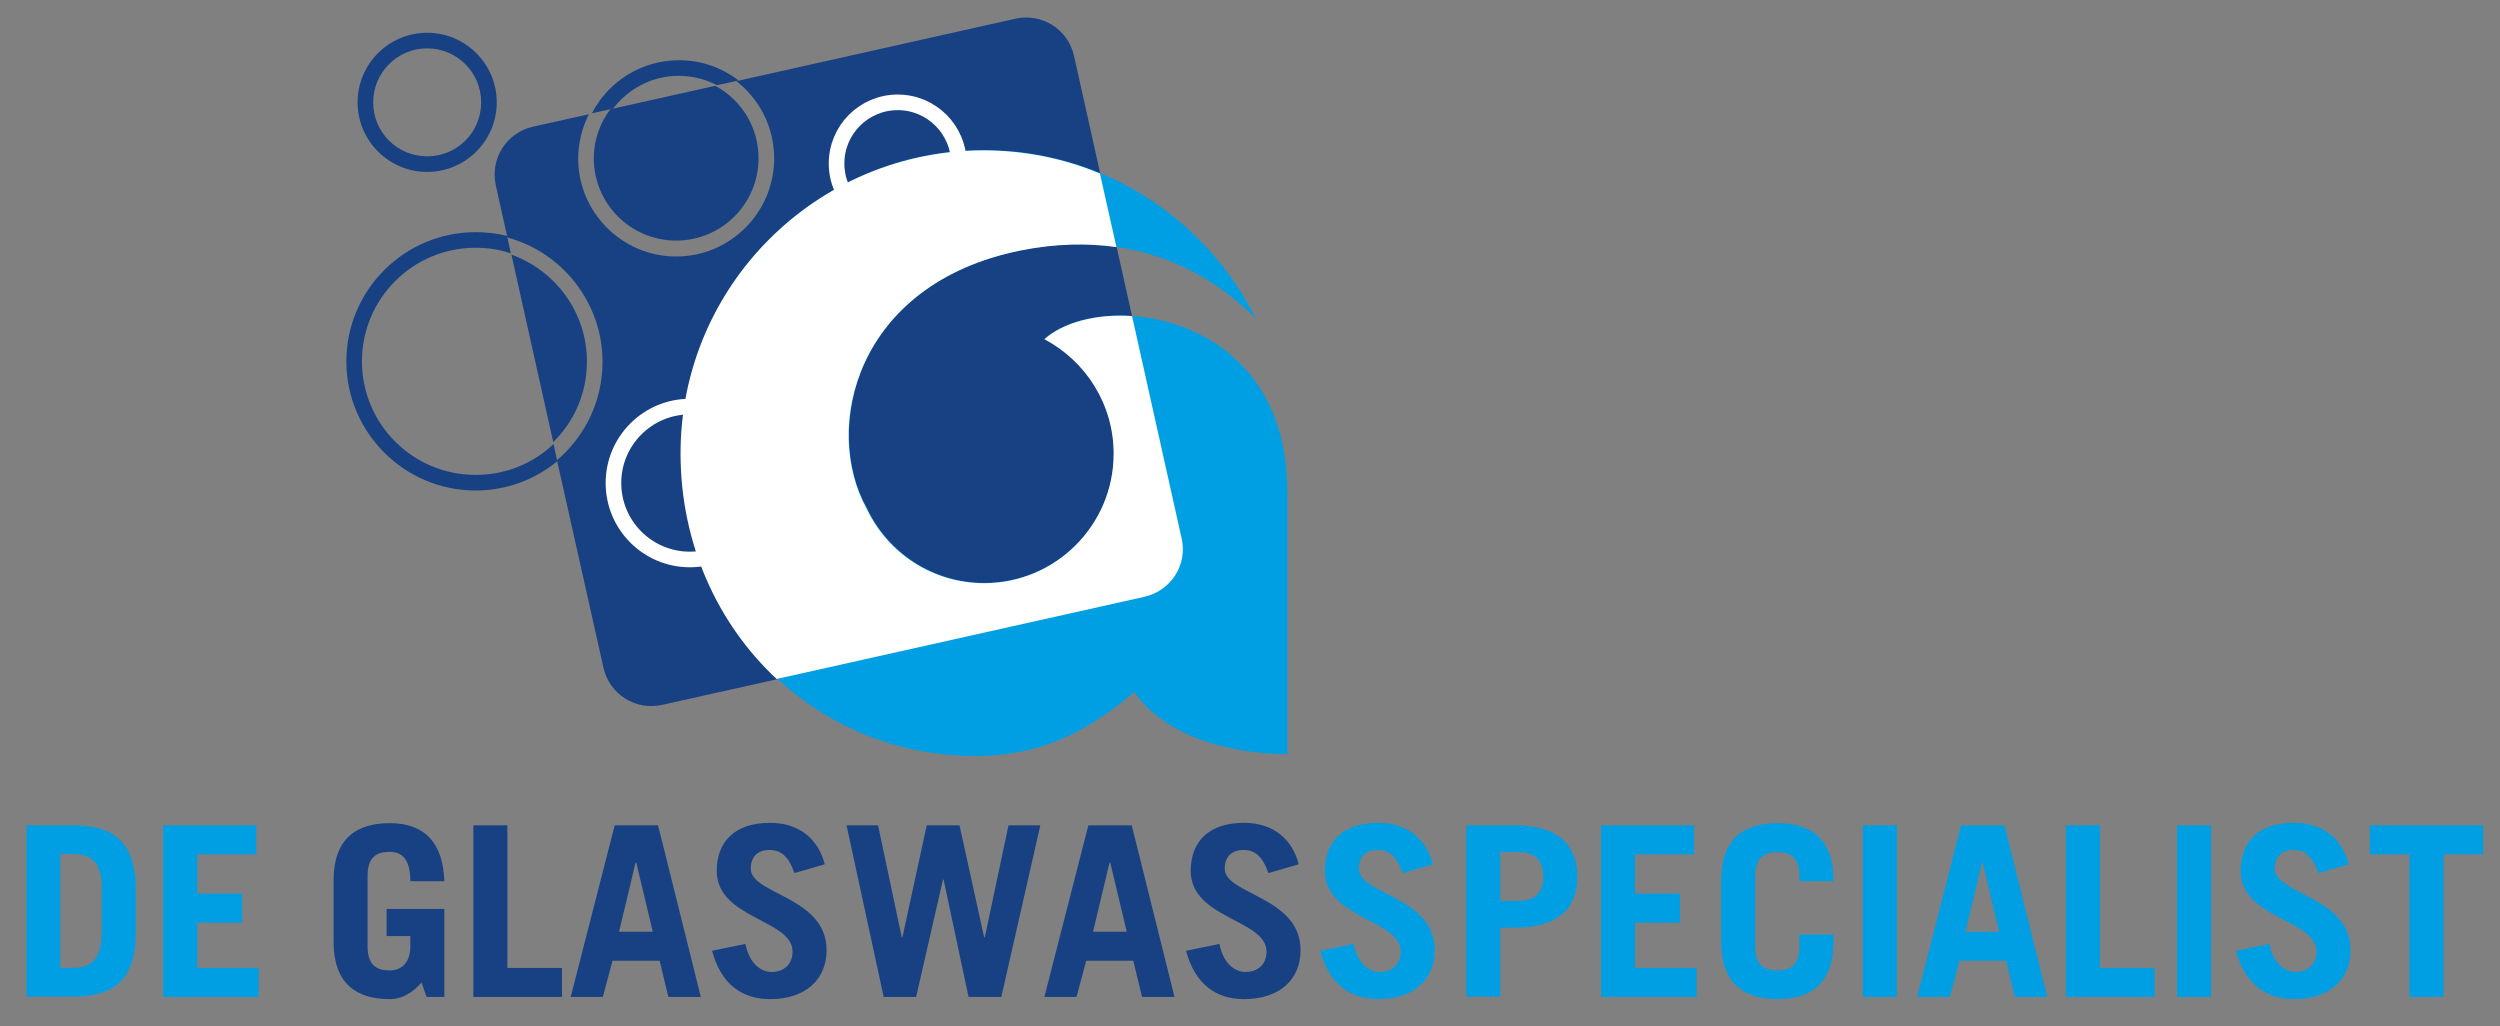
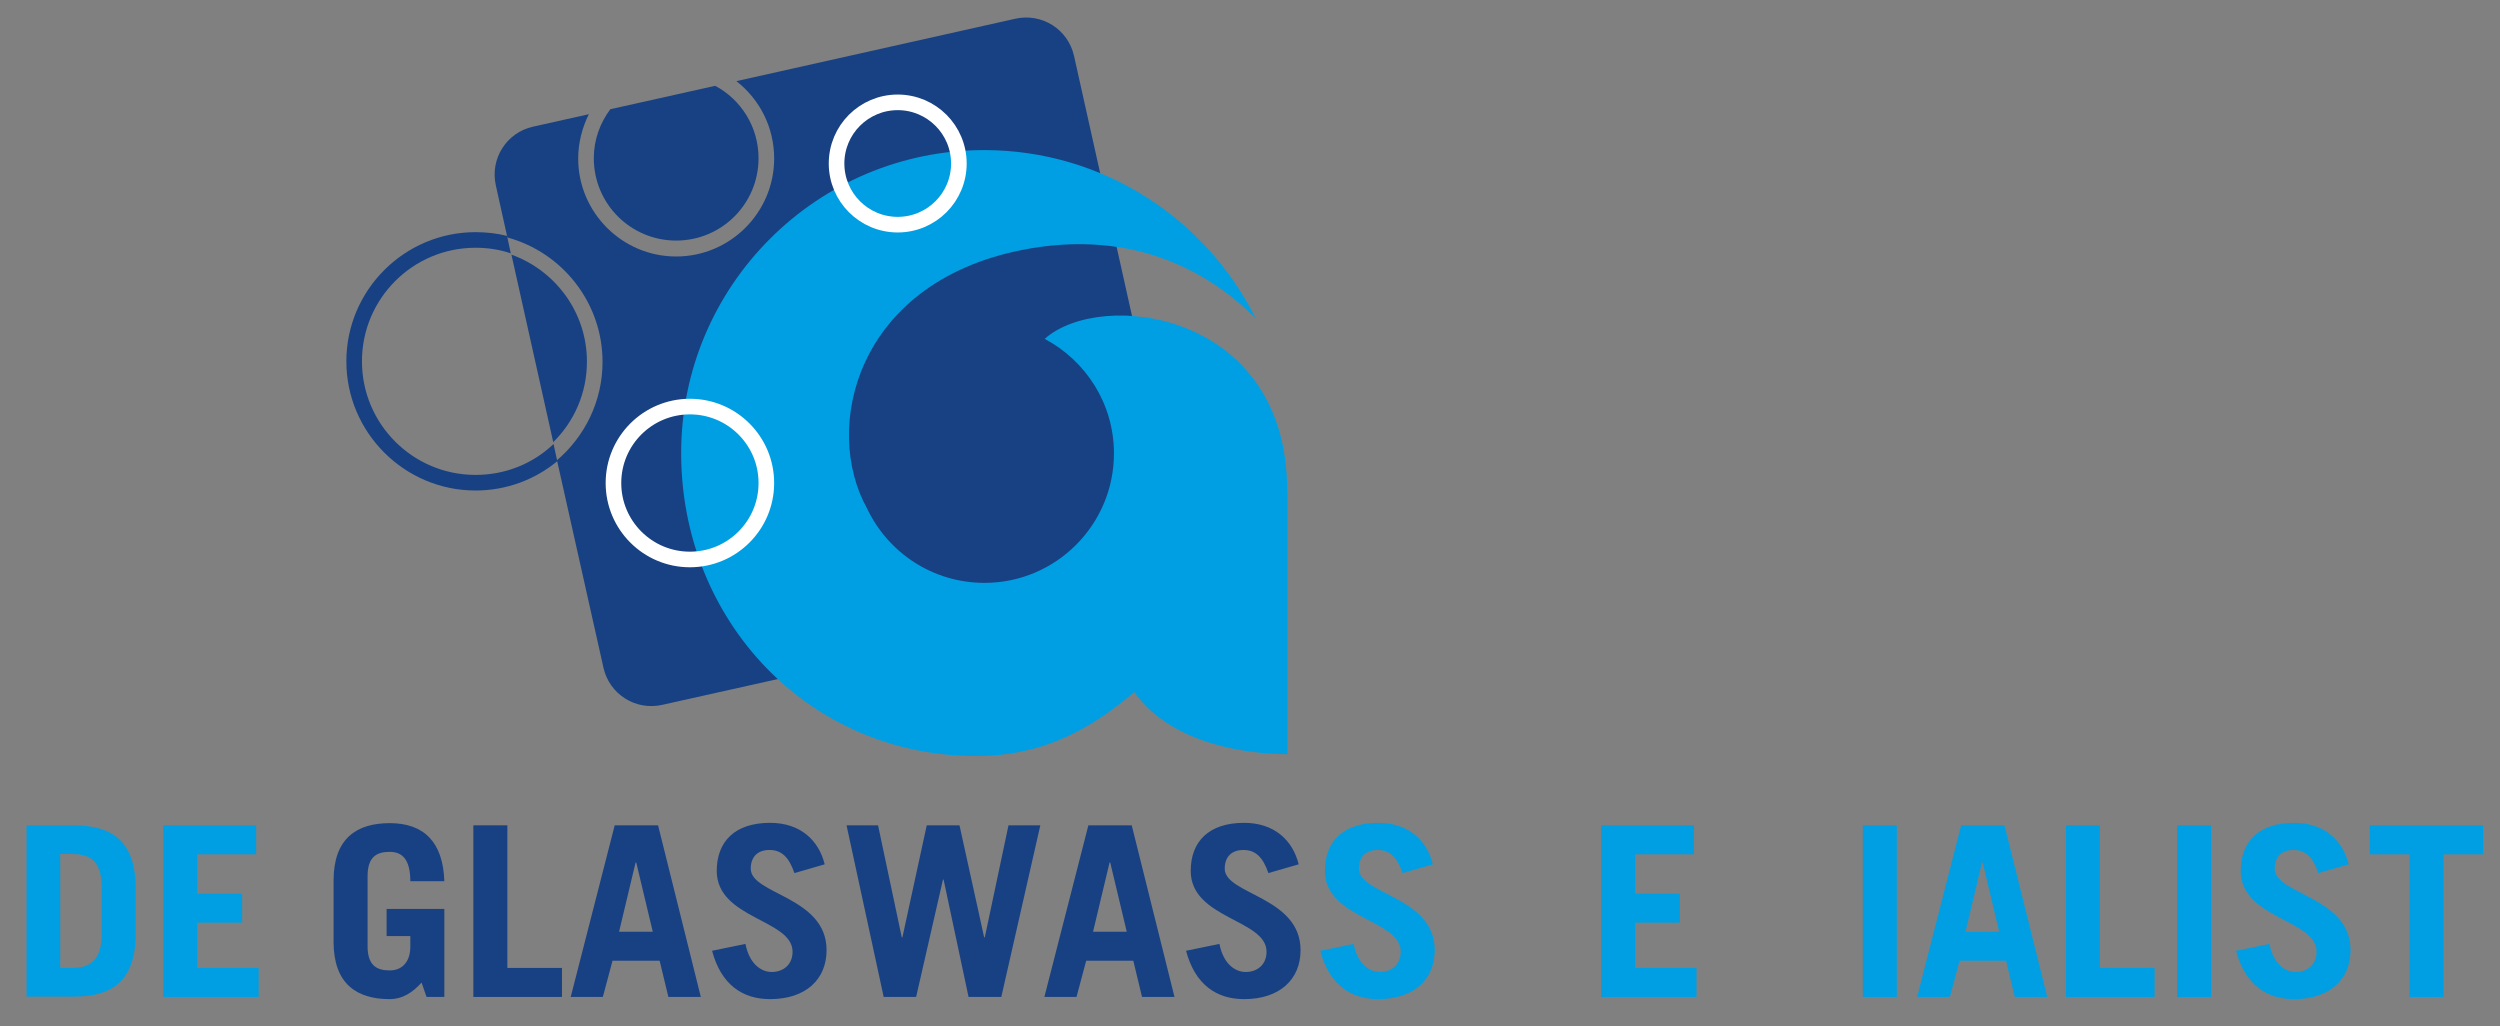
<svg xmlns="http://www.w3.org/2000/svg" version="1.1" id="Laag_1" x="0px" y="0px" viewBox="0 0 801.2 328.9" style="enable-background:new 0 0 801.2 328.9;" xml:space="preserve">
  <rect x="0" y="0" width="801.2" height="328.9" fill="#808080" stroke="none" />
  <style type="text/css">
	.st0{fill:#184183;}
	.st1{fill-rule:evenodd;clip-rule:evenodd;fill:#184183;}
	.st2{fill-rule:evenodd;clip-rule:evenodd;fill:#009FE3;}
	.st3{fill-rule:evenodd;clip-rule:evenodd;fill:#FFFFFF;}
	.st4{fill-rule:evenodd;clip-rule:evenodd;fill:none;stroke:#FFFFFF;stroke-width:5;stroke-miterlimit:10;}
	.st5{fill:#009FE3;}
</style>
  <path class="st0" d="M177.4,142.3c-6.5,6.2-15.3,9.9-25,9.9c-20.1,0-36.4-16.3-36.4-36.4s16.3-36.4,36.4-36.4c4,0,7.8,0.6,11.3,1.8  l-1.2-5.6c-3.2-0.8-6.6-1.2-10.1-1.2c-22.8,0-41.4,18.6-41.4,41.4s18.6,41.4,41.4,41.4c9.9,0,19.1-3.5,26.2-9.4L177.4,142.3z" />
-   <path class="st0" d="M196.5,34.8c4.8-6.3,12.4-10.5,21-10.5c4.4,0,8.6,1.1,12.3,3l6.9-1.5c-5.3-4.1-11.9-6.5-19.1-6.5  c-12.1,0-22.7,6.9-27.9,17L196.5,34.8z" />
  <g>
    <path class="st1" d="M378.7,172.6L344.2,17.9C342.3,9.4,333.9,4.1,325.4,6L236,26c7.4,5.8,12.1,14.7,12.1,24.8   c0,17.3-14.1,31.4-31.4,31.4s-31.4-14.1-31.4-31.4c0-5.1,1.3-9.9,3.4-14.2l-17.9,4c-8.5,1.9-13.8,10.3-11.9,18.8l3.7,16.7   c17.6,4.8,30.5,20.9,30.5,39.9c0,12.6-5.7,23.9-14.6,31.5l14.9,66.5c1.9,8.5,10.3,13.8,18.8,11.9l154.6-34.5   C375.3,189.4,380.6,181,378.7,172.6z" />
    <path class="st1" d="M163.9,81.6l13.4,60.1c6.7-6.6,10.8-15.7,10.8-25.8C188.1,100.1,178,86.7,163.9,81.6z" />
  </g>
  <path class="st2" d="M412.5,157.1c0-57.2-59.5-64.7-77.7-48.5c13.2,7,22.2,20.8,22.2,36.7c0,22.9-18.6,41.5-41.5,41.5  c-16.6,0-30.9-9.7-37.6-23.8c-14.4-25.8-3.6-72.1,49.2-82.8c37.6-7.6,62.1,8.6,75.3,21.8c-15.9-31.9-48.9-53.9-87-53.9  c-53.6,0-97.1,43.5-97.1,97.1s40.8,97.1,94.5,97.1c20.7,0,35.9-7.9,50.7-20.5c12.2,17.2,37.4,19.9,49.1,19.9V157.1z" />
-   <path class="st3" d="M378.7,172.6l-15.9-71.3c-11.4-0.8-22,2-28.1,7.4c13.2,7,22.2,20.8,22.2,36.7c0,22.9-18.6,41.5-41.5,41.5  c-16.6,0-30.9-9.7-37.6-23.8c-14.4-25.8-3.6-72.1,49.2-82.8c11.5-2.3,21.7-2.4,30.8-1.1l-5.3-23.6c-11.5-4.8-24.1-7.4-37.3-7.4  c-53.6,0-97.1,43.5-97.1,97.1c0,28.7,11.7,54.5,30.8,72.3l117.7-26.3C375.3,189.4,380.6,181,378.7,172.6z" />
  <circle class="st4" cx="287.7" cy="52.4" r="19.6" />
  <circle class="st4" cx="221.1" cy="154.8" r="24.5" />
-   <path class="st0" d="M136.9,55.1c-12.3,0-22.3-10-22.3-22.3s10-22.3,22.3-22.3c12.3,0,22.3,10,22.3,22.3S149.2,55.1,136.9,55.1z   M136.9,15.5c-9.5,0-17.3,7.7-17.3,17.3s7.7,17.3,17.3,17.3s17.3-7.7,17.3-17.3S146.4,15.5,136.9,15.5z" />
  <path class="st1" d="M190.3,50.7c0,14.6,11.8,26.4,26.4,26.4s26.4-11.8,26.4-26.4c0-10-5.6-18.8-13.9-23.2L195.6,35  C192.3,39.4,190.3,44.8,190.3,50.7z" />
  <g>
    <path class="st5" d="M449.5,279.8c-1.8-5.2-4.2-7.4-8-7.4c-3.9,0-6,2.3-6,6c0,8.3,24.3,8.9,24.3,26.1c0,9.4-6.7,15.7-18.1,15.7   c-8.8,0-15.7-4.6-18.6-15.5l10.7-2.2c1.3,6.6,5.2,9,8.4,9c3.8,0,6.7-2.4,6.7-6.5c0-10.4-24.3-10.5-24.3-25.9   c0-9.4,5.8-15.4,17.1-15.4c9.7,0,15.6,5.6,17.5,13.3L449.5,279.8z" />
-     <path class="st5" d="M469.9,319.5v-55h15.7c13.4,0,19.9,6.1,19.9,16.4c0,10.4-6.5,16.4-19.9,16.4h-4.8v22.1H469.9z M480.8,288.7   h5.8c5.4,0,8-2.6,8-7.8c0-5.2-2.7-7.8-8-7.8h-5.8V288.7z" />
    <path class="st5" d="M513.1,319.5v-55h29.8v9.3H524v12.6h14.4v9.3H524v14.5h19.7v9.3H513.1z" />
-     <path class="st5" d="M562.5,303.2c0,6.1,2.8,7.8,7.1,7.8c4.3,0,7.1-1.7,7.1-7.8v-3.7h10.9v2.3c0,13.5-7.4,18.4-18,18.4   c-10.6,0-18-4.9-18-18.4v-19.6c0-13.5,7.4-18.4,18-18.4c10.6,0,18,4.9,18,18.4v0.2h-10.9v-1.5c0-6.1-2.8-7.8-7.1-7.8   c-4.3,0-7.1,1.7-7.1,7.8V303.2z" />
    <path class="st5" d="M597,319.5v-55h10.9v55H597z" />
    <path class="st5" d="M614.4,319.5l14.1-55h13.9l13.7,55h-10.4l-2.8-11.6H628l-3.1,11.6H614.4z M629.9,298.6h10.8l-5.3-22.2h-0.2   L629.9,298.6z" />
    <path class="st5" d="M662.1,319.5v-55H673v45.7h17.5v9.3H662.1z" />
    <path class="st5" d="M697.7,319.5v-55h10.9v55H697.7z" />
    <path class="st5" d="M743,279.8c-1.8-5.2-4.2-7.4-8-7.4c-3.9,0-6,2.3-6,6c0,8.3,24.3,8.9,24.3,26.1c0,9.4-6.7,15.7-18.1,15.7   c-8.8,0-15.7-4.6-18.6-15.5l10.7-2.2c1.3,6.6,5.2,9,8.4,9c3.8,0,6.7-2.4,6.7-6.5c0-10.4-24.3-10.5-24.3-25.9   c0-9.4,5.8-15.4,17.1-15.4c9.7,0,15.6,5.6,17.5,13.3L743,279.8z" />
    <path class="st5" d="M795.8,264.5v9.3h-12.7v45.7h-10.9v-45.7h-12.7v-9.3H795.8z" />
  </g>
  <g>
    <path class="st5" d="M8.5,264.5h15.1c12.5,0,19.4,5.2,19.9,19v16.9c-0.5,13.9-7.4,19-19.9,19H8.5V264.5z M19.3,310.2h3.8   c6,0,9.5-2.7,9.5-11v-14.5c0-7.8-2.7-11-9.5-11h-3.8V310.2z" />
    <path class="st5" d="M52.3,319.5v-55h29.8v9.3H63.2v12.6h14.4v9.3H63.2v14.5h19.7v9.3H52.3z" />
  </g>
  <g>
    <path class="st0" d="M135.1,314.9c-2.9,3.2-6.1,5.3-10.2,5.3c-10.6,0-18-4.9-18-18.4v-19.6c0-13.5,7.4-18.4,18-18.4   c11.1,0,17.1,6.2,17.5,18.6h-10.9c0-7.1-2.7-9.4-6.6-9.4c-4.3,0-7.1,1.7-7.1,7.8v22.4c0,6.1,2.8,7.8,7.1,7.8c4.1,0,6.6-2.9,6.6-7.6   V300h-7.6v-8.7h18.5v28.2h-5.7L135.1,314.9z" />
    <path class="st0" d="M151.7,319.5v-55h10.9v45.7h17.5v9.3H151.7z" />
    <path class="st0" d="M182.9,319.5l14.1-55h13.9l13.7,55h-10.4l-2.8-11.6h-15.1l-3.1,11.6H182.9z M198.4,298.6h10.8l-5.3-22.2h-0.2   L198.4,298.6z" />
    <path class="st0" d="M254.6,279.8c-1.8-5.2-4.2-7.4-8-7.4c-3.9,0-6,2.3-6,6c0,8.3,24.3,8.9,24.3,26.1c0,9.4-6.7,15.7-18.1,15.7   c-8.8,0-15.7-4.6-18.6-15.5l10.7-2.2c1.3,6.6,5.2,9,8.4,9c3.8,0,6.7-2.4,6.7-6.5c0-10.4-24.3-10.5-24.3-25.9   c0-9.4,5.8-15.4,17.1-15.4c9.7,0,15.6,5.6,17.5,13.3L254.6,279.8z" />
    <path class="st0" d="M271.3,264.5h10.1l7.6,35.9h0.2l7.8-35.9h10.5l7.9,35.9h0.2l7.6-35.9h10.2l-12.5,55h-10.5l-8-37.6h-0.2   l-8.6,37.6h-10.4L271.3,264.5z" />
    <path class="st0" d="M334.7,319.5l14.1-55h13.9l13.7,55h-10.4l-2.8-11.6h-15.1l-3.1,11.6H334.7z M350.3,298.6h10.8l-5.3-22.2h-0.2   L350.3,298.6z" />
    <path class="st0" d="M406.5,279.8c-1.8-5.2-4.2-7.4-8-7.4c-3.9,0-6,2.3-6,6c0,8.3,24.3,8.9,24.3,26.1c0,9.4-6.7,15.7-18.1,15.7   c-8.8,0-15.7-4.6-18.6-15.5l10.7-2.2c1.3,6.6,5.2,9,8.4,9c3.8,0,6.7-2.4,6.7-6.5c0-10.4-24.3-10.5-24.3-25.9   c0-9.4,5.8-15.4,17.1-15.4c9.7,0,15.6,5.6,17.5,13.3L406.5,279.8z" />
  </g>
</svg>